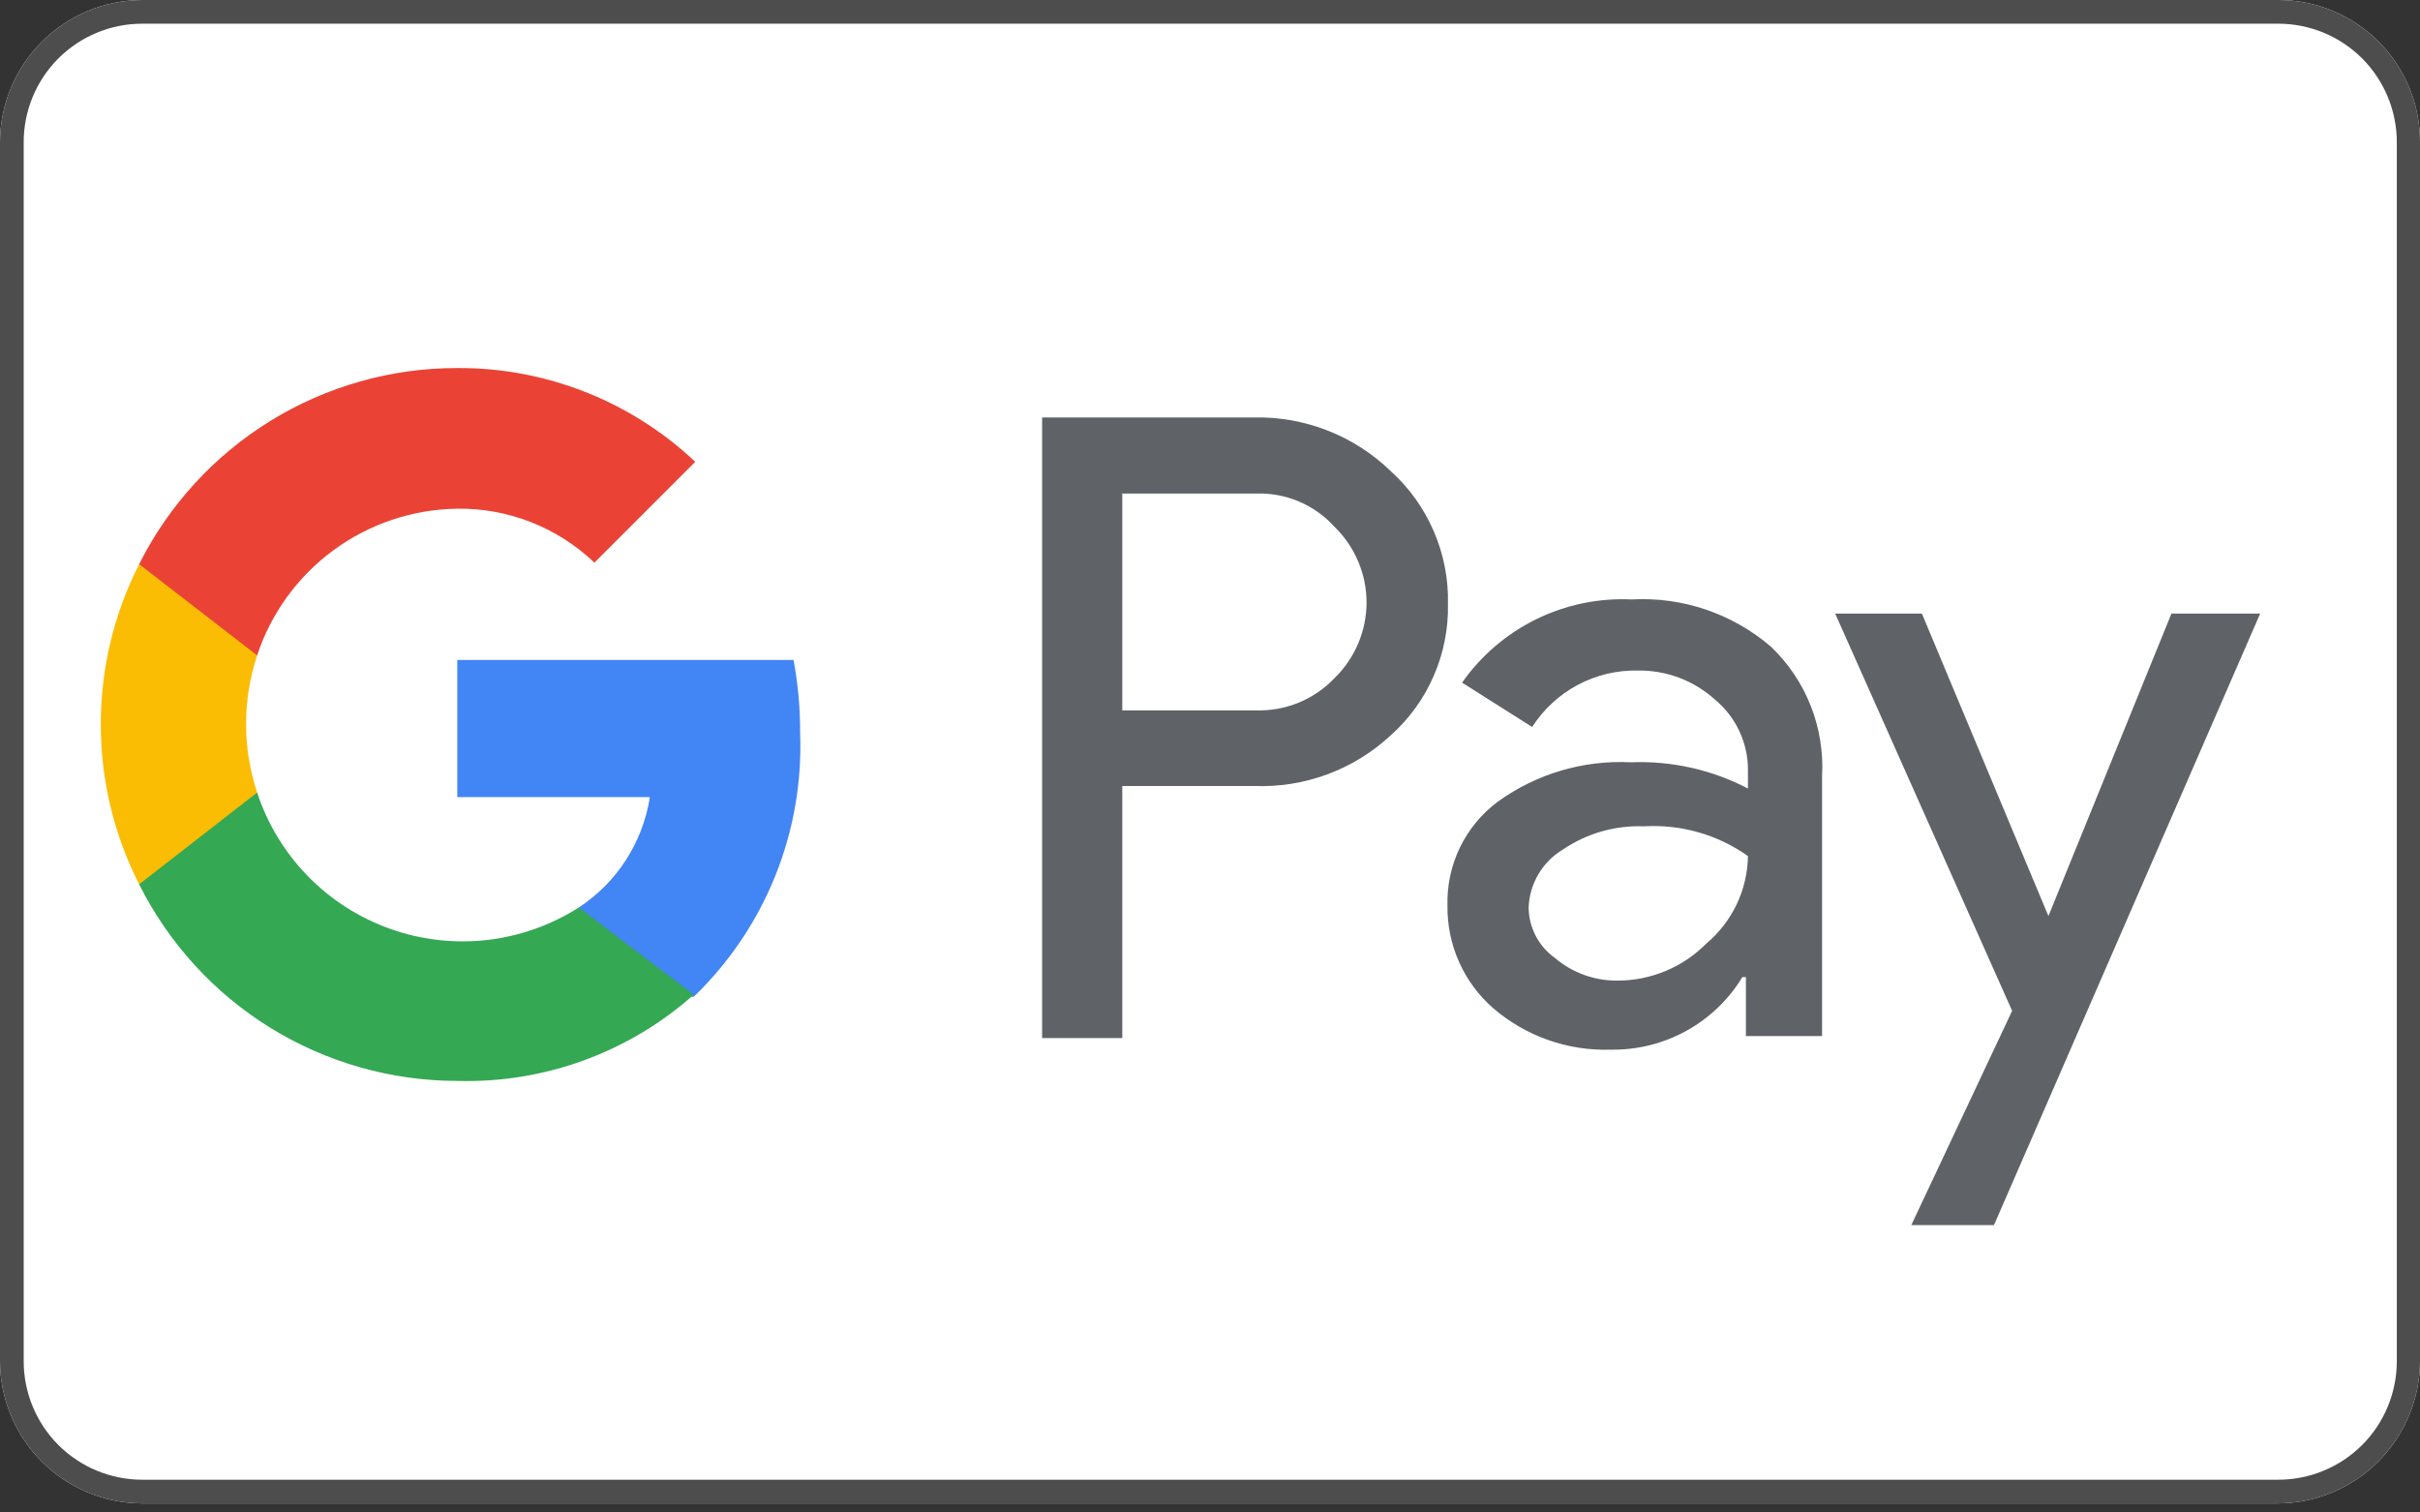
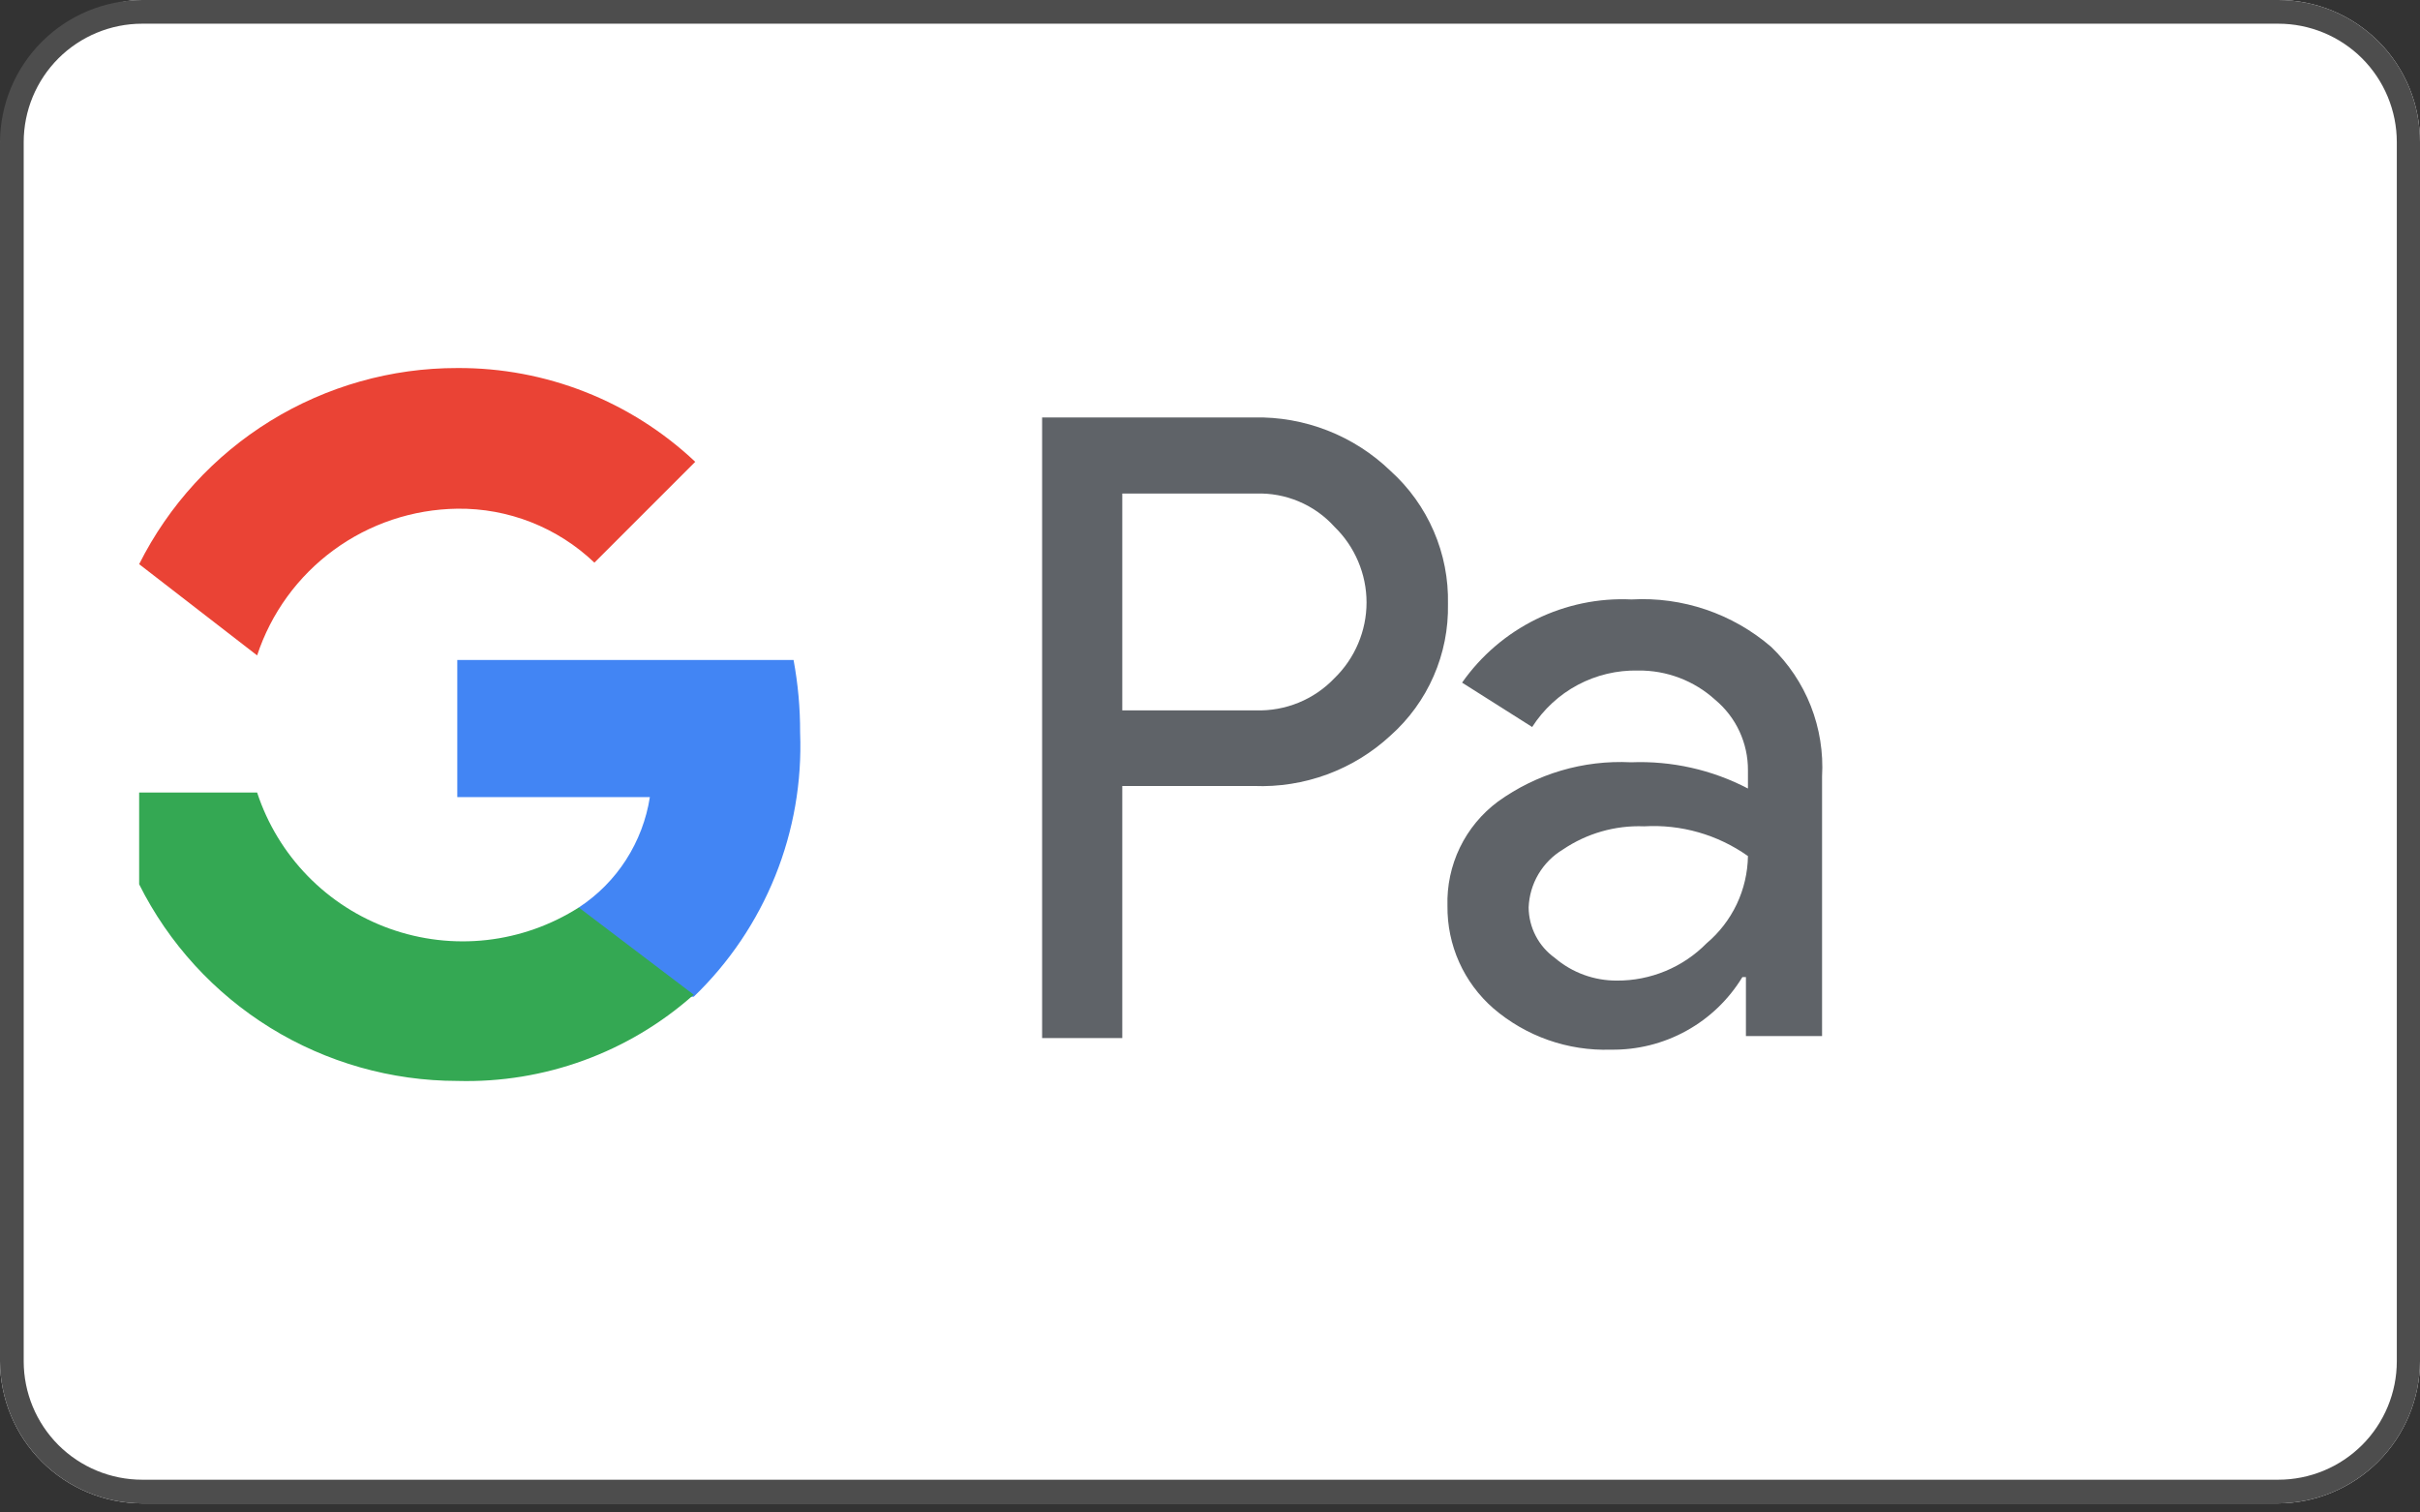
<svg xmlns="http://www.w3.org/2000/svg" width="48" height="30" viewBox="0 0 48 30" fill="none">
  <rect x="0" y="0" width="48" height="30" fill="#333333" stroke="none" />
-   <path d="M48 2.82V27C47.997 27.747 47.699 28.463 47.171 28.991C46.643 29.519 45.927 29.817 45.18 29.82H2.82C2.073 29.817 1.357 29.519 0.829 28.991C0.301 28.463 0.003 27.747 0 27L0 2.82C0.003 2.073 0.301 1.357 0.829 0.829C1.357 0.301 2.073 0.003 2.82 0L45.19 0C45.56 -2.34198e-06 45.926 0.073 46.268 0.215C46.609 0.357 46.919 0.565 47.181 0.827C47.442 1.089 47.648 1.4 47.789 1.742C47.93 2.084 48.001 2.45 48 2.82Z" fill="white" />
+   <path d="M48 2.82V27C47.997 27.747 47.699 28.463 47.171 28.991C46.643 29.519 45.927 29.817 45.18 29.82H2.82C2.073 29.817 1.357 29.519 0.829 28.991C0.301 28.463 0.003 27.747 0 27L0 2.82C1.357 0.301 2.073 0.003 2.82 0L45.19 0C45.56 -2.34198e-06 45.926 0.073 46.268 0.215C46.609 0.357 46.919 0.565 47.181 0.827C47.442 1.089 47.648 1.4 47.789 1.742C47.93 2.084 48.001 2.45 48 2.82Z" fill="white" />
  <path d="M45.19 0H2.82C2.073 0.003 1.357 0.301 0.829 0.829C0.301 1.357 0.003 2.073 0 2.82L0 27C0.003 27.747 0.301 28.463 0.829 28.991C1.357 29.519 2.073 29.817 2.82 29.82H45.18C45.927 29.817 46.643 29.519 47.171 28.991C47.699 28.463 47.997 27.747 48 27V2.82C48.001 2.45 47.93 2.084 47.789 1.742C47.648 1.4 47.442 1.089 47.181 0.827C46.919 0.565 46.609 0.357 46.268 0.215C45.926 0.073 45.56 -2.34198e-06 45.19 0V0ZM47.54 27C47.54 27.309 47.479 27.614 47.361 27.899C47.243 28.184 47.07 28.444 46.852 28.662C46.633 28.88 46.374 29.053 46.089 29.171C45.804 29.289 45.499 29.35 45.19 29.35H2.82C2.197 29.35 1.599 29.102 1.158 28.662C0.718 28.221 0.47 27.623 0.47 27V2.82C0.47 2.197 0.718 1.599 1.158 1.158C1.599 0.718 2.197 0.47 2.82 0.47H45.19C45.499 0.47 45.804 0.531 46.089 0.649C46.374 0.767 46.633 0.94 46.852 1.158C47.07 1.377 47.243 1.636 47.361 1.921C47.479 2.206 47.54 2.511 47.54 2.82V27Z" fill="#4D4D4D" />
  <path d="M27.58 9.34C27.221 8.993 26.796 8.721 26.331 8.539C25.866 8.357 25.369 8.269 24.87 8.28H20.67V20.59H22.26V15.59H24.87C25.365 15.61 25.86 15.531 26.325 15.36C26.79 15.188 27.216 14.927 27.58 14.59C27.947 14.263 28.24 13.861 28.436 13.41C28.633 12.96 28.73 12.472 28.72 11.98C28.731 11.484 28.635 10.991 28.438 10.536C28.241 10.08 27.949 9.672 27.58 9.34ZM26.47 13.45C26.27 13.661 26.027 13.827 25.758 13.937C25.489 14.047 25.2 14.099 24.91 14.09H22.26V9.79H24.91C25.202 9.779 25.494 9.833 25.763 9.947C26.033 10.061 26.274 10.232 26.47 10.45C26.671 10.645 26.83 10.878 26.939 11.136C27.048 11.393 27.105 11.67 27.105 11.95C27.105 12.23 27.048 12.507 26.939 12.764C26.83 13.022 26.671 13.255 26.47 13.45Z" fill="#5F6368" />
  <path d="M35.13 12.83C34.363 12.17 33.37 11.833 32.36 11.89C31.706 11.859 31.056 11.995 30.468 12.283C29.881 12.572 29.376 13.004 29 13.54L30.39 14.42C30.615 14.069 30.926 13.781 31.294 13.585C31.662 13.389 32.074 13.291 32.49 13.3C33.055 13.293 33.602 13.5 34.02 13.88C34.225 14.051 34.39 14.265 34.502 14.507C34.614 14.749 34.672 15.013 34.67 15.28V15.64C33.956 15.267 33.156 15.088 32.35 15.12C31.407 15.072 30.476 15.347 29.71 15.9C29.389 16.139 29.13 16.452 28.956 16.812C28.782 17.173 28.698 17.57 28.71 17.97C28.706 18.354 28.785 18.735 28.942 19.085C29.099 19.436 29.331 19.748 29.62 20C30.267 20.556 31.098 20.848 31.95 20.82C32.473 20.828 32.989 20.7 33.447 20.447C33.905 20.195 34.288 19.827 34.56 19.38H34.63V20.55H36.14V15.4C36.167 14.924 36.091 14.448 35.917 14.004C35.743 13.561 35.474 13.16 35.13 12.83ZM33.85 18.71C33.618 18.946 33.341 19.133 33.035 19.26C32.729 19.387 32.401 19.452 32.07 19.45C31.62 19.452 31.183 19.293 30.84 19C30.681 18.886 30.55 18.736 30.46 18.562C30.37 18.389 30.322 18.196 30.32 18C30.329 17.767 30.395 17.54 30.514 17.339C30.633 17.138 30.8 16.97 31 16.85C31.474 16.529 32.038 16.368 32.61 16.39C33.344 16.347 34.07 16.555 34.67 16.98C34.665 17.31 34.589 17.636 34.448 17.934C34.306 18.232 34.103 18.497 33.85 18.71Z" fill="#5F6368" />
-   <path d="M44.83 12.17L39.55 24.3H37.91L39.91 20.05L36.4 12.17H38.12L40.63 18.17L43.07 12.17H44.83Z" fill="#5F6368" />
  <path d="M15.87 14.53C15.872 14.047 15.828 13.565 15.74 13.09H9.07V15.81H12.89C12.821 16.253 12.66 16.677 12.417 17.055C12.175 17.432 11.855 17.754 11.48 18V19.77H13.76C14.462 19.095 15.012 18.279 15.376 17.376C15.74 16.473 15.908 15.503 15.87 14.53Z" fill="#4285F4" />
  <path d="M9.07 21.44C10.794 21.488 12.471 20.877 13.76 19.73L11.48 18C10.928 18.351 10.304 18.572 9.655 18.645C9.005 18.718 8.347 18.641 7.732 18.421C7.116 18.201 6.559 17.843 6.103 17.375C5.647 16.907 5.304 16.341 5.1 15.72H2.76V17.54C3.346 18.712 4.247 19.697 5.361 20.386C6.476 21.074 7.76 21.439 9.07 21.44Z" fill="#34A853" />
-   <path d="M5.1 15.72C4.808 14.837 4.808 13.883 5.1 13V11.19H2.76C2.259 12.174 1.999 13.261 1.999 14.365C1.999 15.469 2.259 16.556 2.76 17.54L5.1 15.72Z" fill="#FBBC04" />
  <path d="M9.07 10.09C10.081 10.077 11.058 10.461 11.79 11.16L13.79 9.16C12.514 7.956 10.824 7.29 9.07 7.3C7.761 7.298 6.477 7.662 5.362 8.349C4.248 9.036 3.347 10.02 2.76 11.19L5.1 13C5.376 12.162 5.908 11.431 6.619 10.91C7.331 10.388 8.188 10.102 9.07 10.09Z" fill="#EA4335" />
</svg>